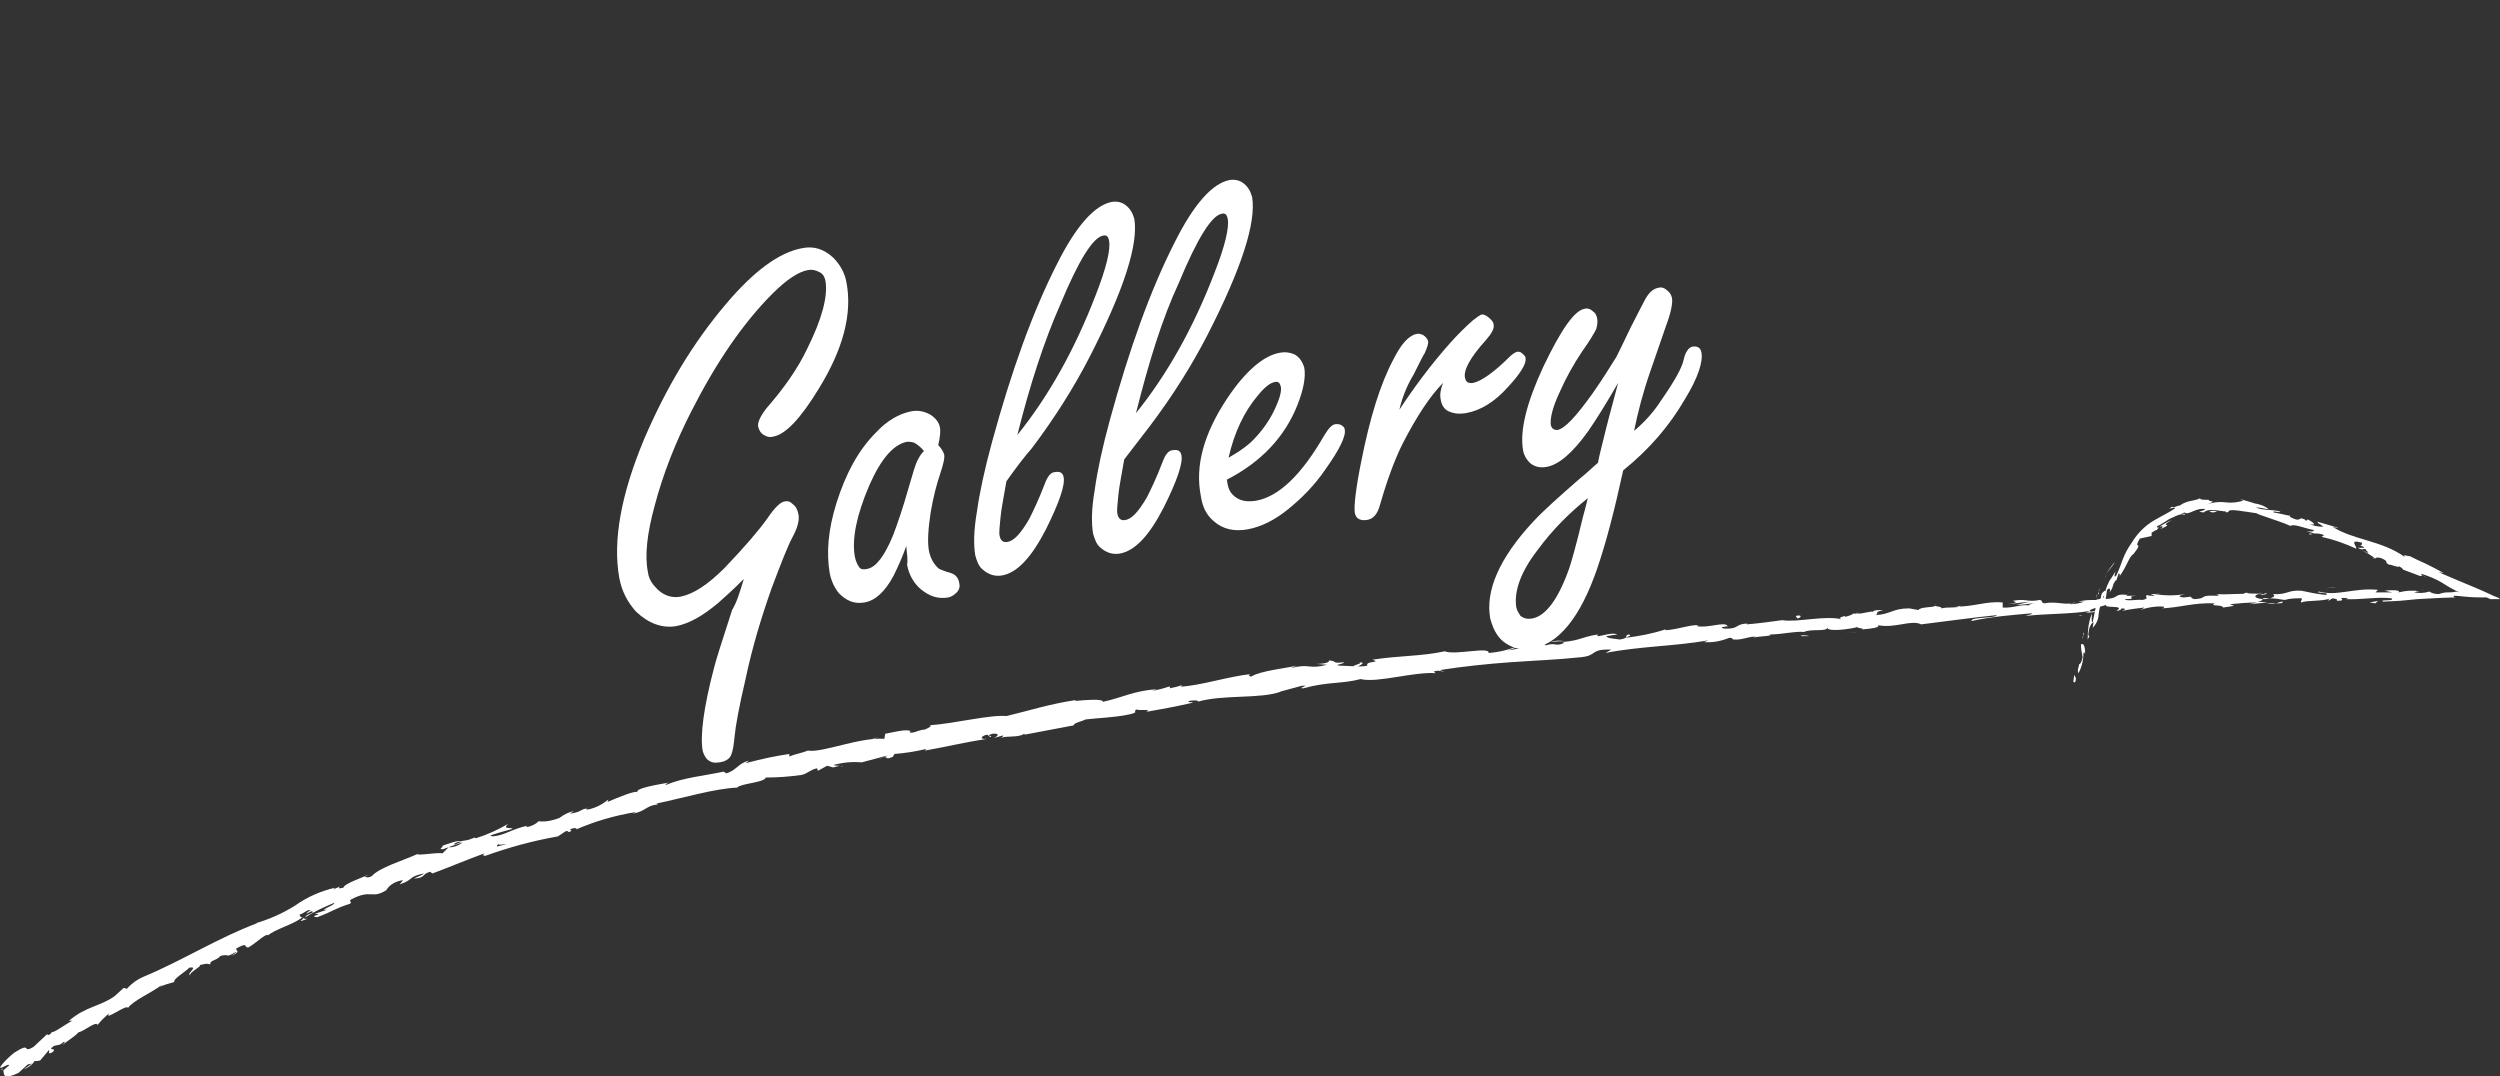
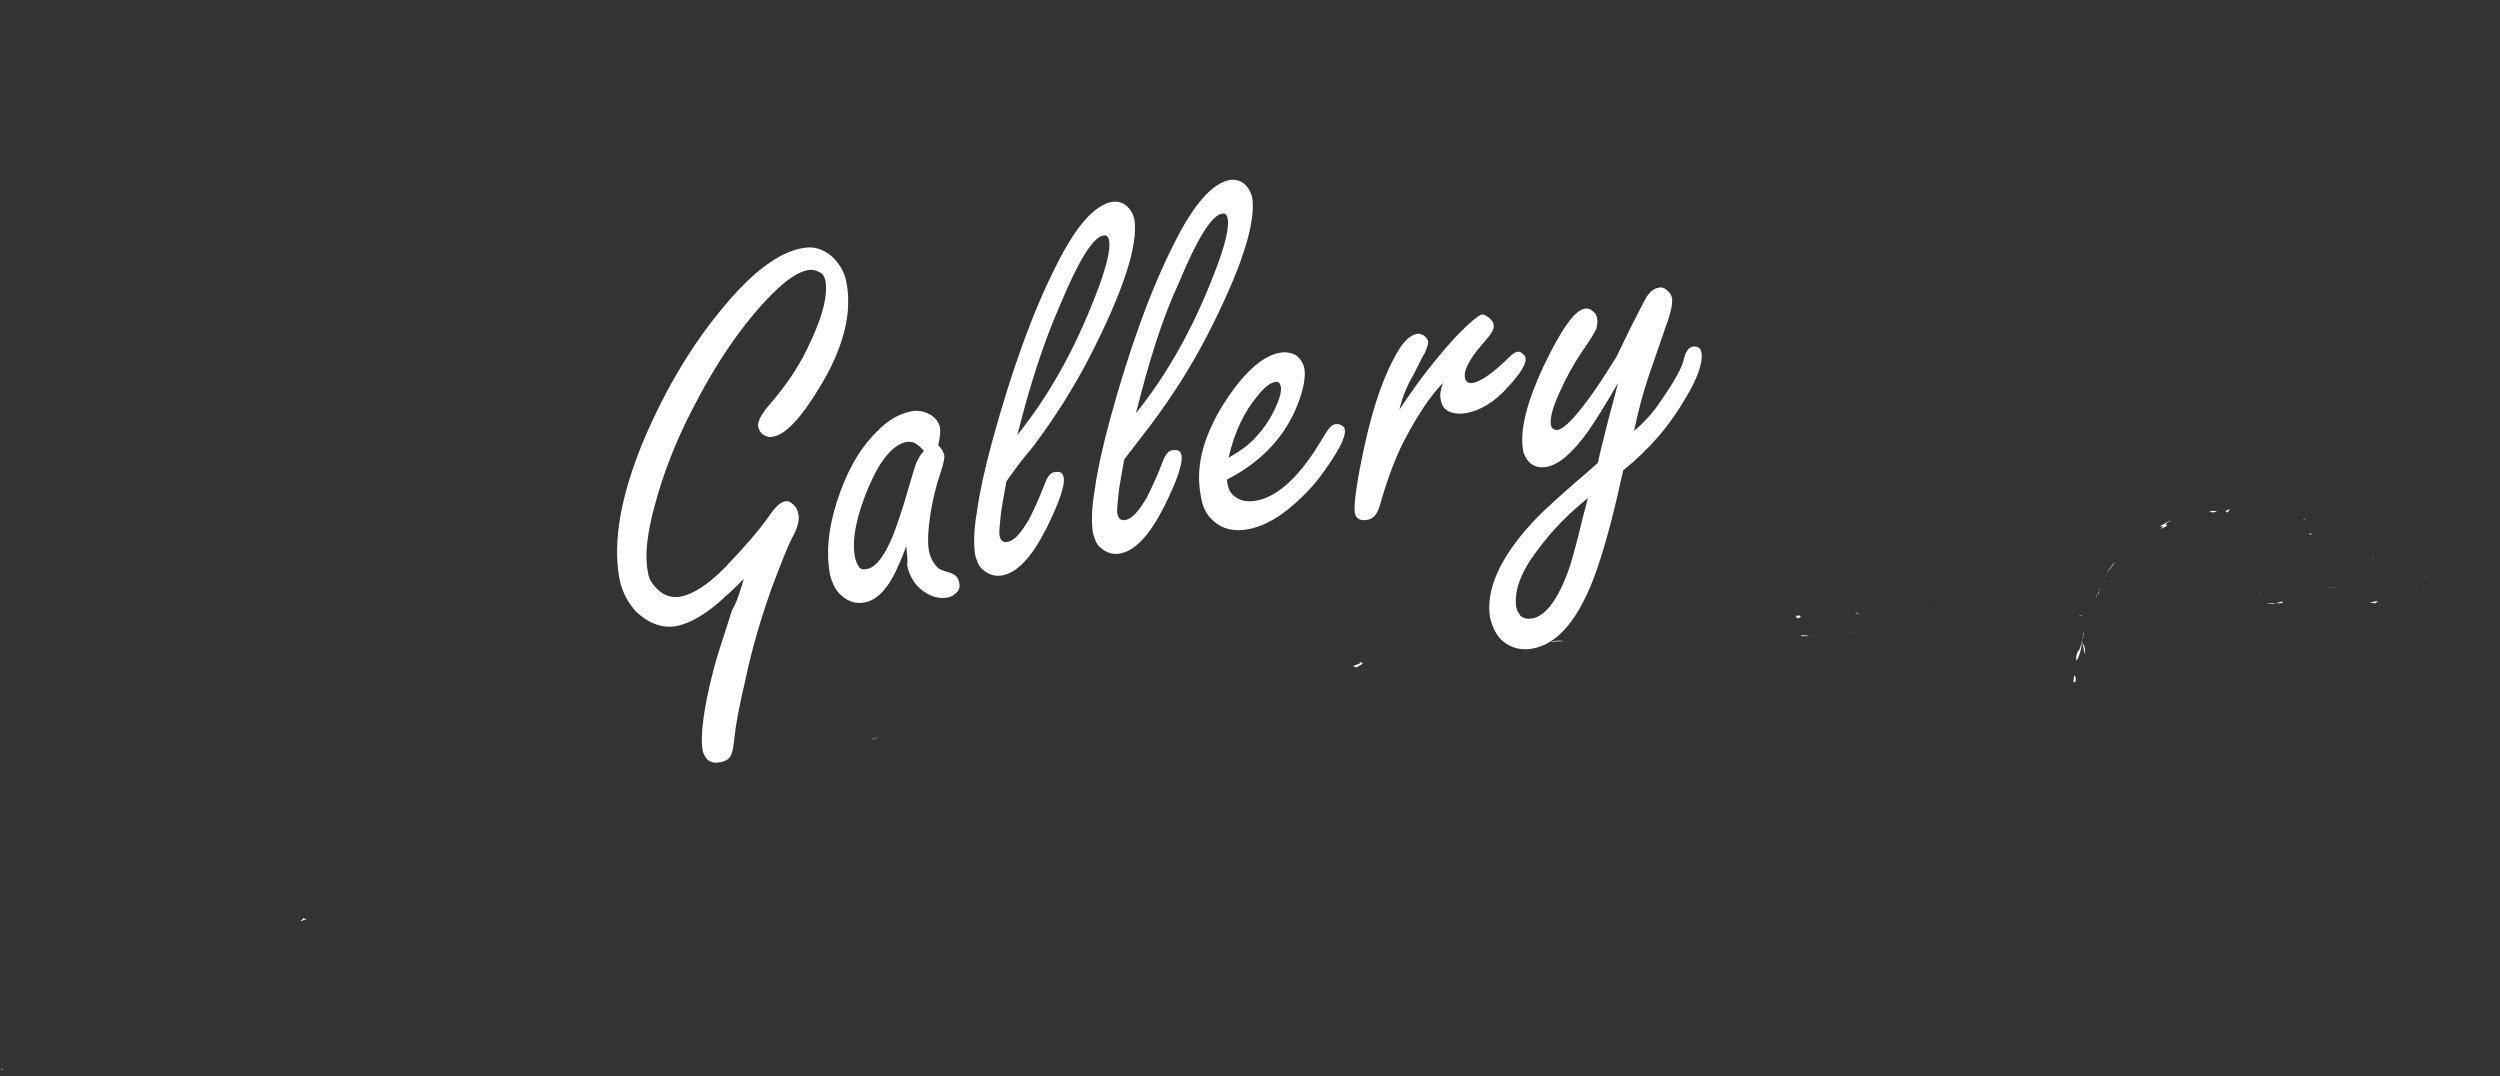
<svg xmlns="http://www.w3.org/2000/svg" version="1.1" id="レイヤー_1" x="0px" y="0px" viewBox="0 0 297.1 127.9" style="enable-background:new 0 0 297.1 127.9;" xml:space="preserve">
  <rect x="0" y="0" width="297.1" height="127.9" fill="#333333" stroke="none" />
  <style type="text/css">
	.st0{enable-background:new    ;}
	.st1{fill:#FFFFFF;}
</style>
  <g id="レイヤー_2_1_">
    <g id="テキスト">
      <g class="st0">
        <path class="st1" d="M88.4,68.8c-1.3,1.3-2.3,2.2-3.1,2.9c-1.8,1.5-3.4,2.4-4.9,2.7c-1.7,0.3-3.3-0.3-4.8-1.7c-1-1.1-1.7-2.4-2-4     c-0.8-4.4,0.2-9.9,2.9-16.4c2.6-6.1,5.8-11.5,9.8-16.2c3.3-3.9,6.3-6.1,9-6.6c1.4-0.3,2.6,0.1,3.7,1.1c0.8,0.8,1.4,1.8,1.6,3     c0.7,3.7-0.4,7.9-3.3,12.6c-2.2,3.6-4,5.5-5.5,5.7c-0.3,0.1-0.7,0-1-0.2c-0.4-0.2-0.6-0.6-0.7-1c-0.1-0.5,0.3-1.3,1-2.2     c2.1-2.4,3.7-4.7,4.8-7c1.8-3.6,2.5-6.3,2.2-8.1c-0.1-0.5-0.3-0.9-0.8-1.1c-0.4-0.2-0.8-0.3-1.3-0.2c-1.1,0.2-2.5,1.1-4.2,2.8     c-3.5,3.5-6.7,8.2-9.6,13.9c-1.9,3.7-3.4,7.5-4.4,11.3c-0.9,3.3-1.2,5.9-0.8,7.9c0.1,0.8,0.5,1.4,1.1,2c0.8,0.8,1.8,1.1,2.8,0.9     c1.5-0.3,3.2-1.4,5.2-3.4c2.4-2.5,4.1-4.5,5.1-5.9c0.8-1.2,1.5-1.9,2-2c0.4-0.1,0.7,0,1,0.3c0.4,0.3,0.6,0.7,0.7,1.3     c0.1,0.6-0.1,1.5-0.7,2.6c-0.6,1.1-1.4,3.2-2.5,6.1c-1.2,3.4-2.3,7-3.1,10.8c-0.8,3.4-1.2,5.7-1.3,6.8c-0.1,1-0.2,1.7-0.4,2.2     c-0.2,0.5-0.7,0.8-1.4,0.9c-0.6,0.1-1,0-1.4-0.3c-0.3-0.3-0.5-0.7-0.6-1.1c-0.3-1.8,0.1-5.1,1.4-10c0.2-0.8,0.9-3,2.1-6.7     C87.6,71.5,87.9,70.4,88.4,68.8z" />
        <path class="st1" d="M107.7,64.9c-0.5,1.4-1,2.5-1.5,3.5c-1,1.9-2.2,3-3.5,3.2c-1.2,0.2-2.1-0.2-3-1.1c-0.5-0.6-0.9-1.4-1.1-2.4     c-0.4-2.4-0.2-5.1,0.8-8.3c1.1-3.5,2.6-6.3,4.7-8.4c1.3-1.4,2.7-2.2,4.1-2.5c0.9-0.2,1.7,0,2.4,0.4c0.6,0.4,1,0.9,1.1,1.5     c0.1,0.5,0,1.2-0.2,2.1c0.4,0.4,0.6,0.8,0.7,1.1c0.1,0.4-0.1,1.2-0.5,2.4c-0.4,1.2-0.8,2.7-1.1,4.5c-0.3,2-0.4,3.5-0.2,4.6     c0.2,0.9,0.6,1.6,1.2,2.1c0.2,0.1,0.7,0.3,1.4,0.5c0.6,0.2,0.9,0.6,1,1.2c0.1,0.4,0,0.8-0.3,1.1c-0.3,0.3-0.6,0.5-1,0.6     c-1.2,0.2-2.2-0.1-3.3-1c-0.8-0.7-1.4-1.7-1.6-2.9C107.9,66.6,107.8,65.9,107.7,64.9z M109.8,53.6c-0.3-0.4-0.7-0.7-1-0.9     c-0.3-0.2-0.7-0.2-1-0.2c-1.6,0.3-3.1,2-4.5,5.2c-1.5,3.5-2.1,6.4-1.7,8.5c0.1,0.5,0.3,0.9,0.5,1.2s0.6,0.3,1,0.2     c1-0.2,2-1.5,3-3.9c0.5-1.3,1.2-3.3,1.9-5.8c0.5-1.7,0.8-2.8,1.1-3.3C109.2,54.4,109.4,54,109.8,53.6z" />
        <path class="st1" d="M119.6,57.2c-0.3,1.8-0.6,3.2-0.7,4.3c-0.1,1.1-0.2,1.8-0.1,2.2c0.1,0.5,0.4,0.8,0.9,0.7     c0.8-0.1,1.6-1,2.6-2.7c0.4-0.8,1.1-2.2,1.9-4.3c0.3-0.8,0.7-1.3,1.2-1.3c0.6-0.1,0.9,0.1,1,0.6c0.2,0.9-0.5,3-2.1,6.2     c-1.7,3.3-3.4,5.2-5.3,5.5c-0.8,0.1-1.5-0.1-2.2-0.7c-0.5-0.4-0.7-1-0.9-1.7c-0.2-1.2-0.2-2.9,0.2-5.2c0.3-2.2,0.9-5,1.8-8.3     c2.3-8.4,4.8-15.4,7.7-21.1c2.3-4.6,4.5-7,6.5-7.4c0.6-0.1,1.2,0,1.7,0.4c0.5,0.4,0.8,0.9,1,1.6c0.5,3-1.2,8.4-5.3,16.4     c-1.8,3.5-4.1,7.2-6.9,10.9C121.8,54.2,120.8,55.5,119.6,57.2z M120.9,51.7c3.7-4.6,6.8-10.1,9.3-16.6c1.3-3.3,1.8-5.5,1.6-6.5     c-0.1-0.5-0.3-0.7-0.7-0.6c-1.2,0.2-2.9,2.9-5.1,8.2C124.1,40.5,122.4,45.7,120.9,51.7z" />
        <path class="st1" d="M133.6,54.6c-0.3,1.8-0.6,3.2-0.7,4.3c-0.1,1.1-0.2,1.8-0.1,2.2c0.1,0.5,0.4,0.8,0.9,0.7     c0.8-0.1,1.6-1,2.6-2.7c0.4-0.8,1.1-2.2,1.9-4.3c0.3-0.8,0.7-1.3,1.2-1.3c0.6-0.1,0.9,0.1,1,0.6c0.2,0.9-0.5,3-2.1,6.2     c-1.7,3.3-3.4,5.2-5.3,5.5c-0.8,0.1-1.5-0.1-2.2-0.7c-0.5-0.4-0.7-1-0.9-1.7c-0.2-1.2-0.2-2.9,0.2-5.2c0.3-2.2,0.9-5,1.8-8.3     c2.3-8.4,4.8-15.4,7.7-21.1c2.3-4.6,4.5-7,6.5-7.4c0.6-0.1,1.2,0,1.7,0.4c0.5,0.4,0.8,0.9,1,1.6c0.5,3-1.2,8.4-5.3,16.4     c-1.8,3.5-4.1,7.2-6.9,10.9C135.9,51.6,134.9,52.9,133.6,54.6z M135,49.1c3.7-4.6,6.8-10.1,9.3-16.6c1.3-3.3,1.8-5.5,1.6-6.5     c-0.1-0.5-0.3-0.7-0.7-0.6c-1.2,0.2-2.9,2.9-5.1,8.2C138.1,37.9,136.5,43.1,135,49.1z" />
        <path class="st1" d="M145.8,57l0.1,0.6c0.1,0.5,0.3,0.9,0.6,1.2c0.7,0.7,1.6,0.9,2.8,0.7c2.7-0.5,5.4-3.1,8.1-7.8     c0.5-0.8,0.9-1.3,1.4-1.3c0.2,0,0.5,0,0.7,0.2c0.2,0.1,0.3,0.3,0.3,0.4c0.2,0.8-0.6,2.4-2.3,4.8c-1.3,1.9-2.8,3.4-4.4,4.7     c-1.6,1.3-3.2,2.1-4.8,2.4c-1.6,0.3-3,0-4.1-1c-0.8-0.7-1.3-1.6-1.5-3c-0.7-3.6,0.4-7.4,3.1-11.5c2.2-3.3,4.4-5.2,6.4-5.5     c0.6-0.1,1.1,0,1.6,0.2c0.6,0.3,1,0.9,1.2,1.6c0.2,1.1-0.1,2.6-0.8,4.4C152.7,51.9,149.9,54.9,145.8,57z M146,54.4     c1.4-0.8,2.5-1.6,3.2-2.4c1.3-1.4,2.2-2.9,2.8-4.6c0.2-0.6,0.3-1.1,0.2-1.5c-0.1-0.4-0.3-0.6-0.7-0.5c-0.6,0.1-1.3,0.7-2.1,1.7     C147.9,48.9,146.7,51.3,146,54.4z" />
        <path class="st1" d="M166.3,48.7c1.7-2.6,3.7-5.3,6-7.9c0.8-0.9,1.8-1.9,2.7-2.7c0.5-0.4,0.8-0.6,1-0.7c0.3-0.1,0.7,0.1,1.1,0.5     c0.2,0.2,0.4,0.4,0.4,0.7c0.1,0.4-0.2,1-0.9,1.8c-1.9,2.1-2.7,3.6-2.5,4.5c0.1,0.5,0.4,0.7,1,0.6c0.9-0.2,2.4-1.2,4.3-3.1     c0.3-0.3,0.6-0.5,0.9-0.6c0.2,0,0.4,0,0.6,0.2c0.2,0.2,0.4,0.3,0.4,0.6c0.1,0.6-0.6,1.8-2.1,3.4c-1.6,1.8-3.3,2.8-5,3.1     c-0.7,0.1-1.3,0.1-2-0.2c-0.5-0.2-0.9-0.7-1-1.5c-0.1-0.5,0-1.2,0.3-1.9c-1.5,1.5-3.1,3.9-4.8,7.2c-1,2-1.9,4.5-2.7,7.3     c-0.3,1.1-0.8,1.7-1.6,1.8c-0.8,0.1-1.3-0.2-1.4-0.9c-0.1-0.7,0.1-2.8,0.8-6.2c1-5,2.2-9,3.8-12c0.9-1.8,1.8-2.8,2.7-3     c0.3-0.1,0.5,0,0.8,0.1c0.3,0.2,0.5,0.4,0.6,0.7c0.1,0.3-0.1,0.8-0.4,1.5c-0.1,0.1-0.5,0.9-1.3,2.5     C167.1,46,166.6,47.4,166.3,48.7z" />
        <path class="st1" d="M192.3,45.5c-1.5,2.6-2.7,4.5-3.6,5.8c-1.8,2.5-3.5,4-5,4.2c-0.7,0.1-1.3,0-1.9-0.5     c-0.4-0.4-0.7-0.9-0.8-1.5c-0.4-2.3,0.4-5.6,2.4-9.9c2.1-4.4,3.7-6.7,4.9-6.9c0.3-0.1,0.7,0,1,0.3c0.3,0.2,0.4,0.4,0.5,0.8     c0.1,0.5,0,0.9-0.1,1.3c-0.2,0.4-0.7,1.3-1.7,2.7c-1,1.5-1.9,3.1-2.6,4.7c-0.9,1.9-1.2,3.2-1.1,4c0.1,0.4,0.3,0.6,0.8,0.6     c0.9-0.2,2.2-1.6,4.2-4.4c1.2-1.7,2.1-3.2,2.8-4.3c0.1-0.2,0.7-1.4,1.7-3.5c0.9-1.8,1.5-2.9,1.7-3.3c0.5-0.9,1-1.3,1.6-1.4     c0.3-0.1,0.7,0,1,0.3c0.3,0.2,0.5,0.5,0.6,0.9c0.1,0.6-0.1,1.7-0.7,3.3c-0.7,2-1.3,3.8-1.9,5.5c-0.9,2.6-1.5,5-1.9,7     c1.2-1,2.3-2.2,3.2-3.6c1.6-2.3,2.5-3.9,2.7-4.9c0.2-0.9,0.6-1.4,1-1.5c0.6-0.1,1,0.1,1.1,0.7c0.2,1.1-0.4,3-2,5.6     c-1.8,3.1-4.2,5.9-7.3,8.4c-1,4.6-2,8.5-3.1,11.7c-2,5.8-4.6,9-7.8,9.5c-1.3,0.2-2.4-0.1-3.4-0.9c-0.8-0.7-1.2-1.6-1.5-2.7     c-0.6-3.3,1.1-7.2,5.1-11.5c1.2-1.3,3-2.9,5.4-5c1-0.8,1.7-1.5,2.3-2c0.2-1.1,0.6-2.5,1-4.2C191.4,48.8,191.9,47.1,192.3,45.5z      M188.7,59.2c-2,1.6-4.1,3.6-6,6.2c-2,2.6-2.8,4.9-2.5,6.8c0.1,0.4,0.3,0.7,0.5,1c0.4,0.3,0.8,0.4,1.4,0.3c1.6-0.3,3.1-2.3,4.4-6     c0.2-0.6,0.8-2.6,1.6-6C188.3,60.8,188.5,60,188.7,59.2z" />
      </g>
      <path class="st1" d="M246.4,81c0.1,0.2,0.3,0.1,0.3-0.4l-0.2-0.4L246.4,81z" />
-       <path class="st1" d="M247.8,77.7c0-0.6-0.1-1.4-0.5-1.1c0,0.5,0.1,1,0.2,1.5c-0.1,0.5-0.3,0.9-0.4,0.8c0,0.2-0.3,0.8-0.1,1.1    c0.4-0.7,0.6-1.6,0.6-2.4C247.7,77.4,247.7,77.6,247.8,77.7z" />
+       <path class="st1" d="M247.8,77.7c0-0.6-0.1-1.4-0.5-1.1c-0.1,0.5-0.3,0.9-0.4,0.8c0,0.2-0.3,0.8-0.1,1.1    c0.4-0.7,0.6-1.6,0.6-2.4C247.7,77.4,247.7,77.6,247.8,77.7z" />
      <path class="st1" d="M287.8,68.3l-0.2-0.1L287.8,68.3z" />
      <path class="st1" d="M268.4,70.5c0.2,0,0.4-0.1,0.4-0.1C268.5,70.5,268.3,70.5,268.4,70.5z" />
      <path class="st1" d="M262.9,70.3h0.3C263.1,70.3,263,70.3,262.9,70.3z" />
      <path class="st1" d="M287.8,68.3c0.2,0.1,0.3,0.2,0.4,0.3C288.4,68.6,288,68.5,287.8,68.3z" />
      <path class="st1" d="M249.2,70.6c-0.1,0.2-0.1,0.3-0.1,0.5L249.2,70.6L249.2,70.6z" />
      <path class="st1" d="M274.8,63.5l-0.2-0.1c-0.1,0-0.2,0-0.2,0.1L274.8,63.5z" />
      <path class="st1" d="M264.6,60.9c0.2,0,0.3-0.2,0.4-0.4c-0.2,0.1-0.3,0.1-0.5,0.2C264.5,60.7,264.5,60.8,264.6,60.9z" />
      <path class="st1" d="M251.3,68.8l-0.1,0.3L251.3,68.8z" />
      <path class="st1" d="M282,66.3c0,0,0,0.1,0,0.1C282.1,66.4,282.1,66.3,282,66.3z" />
      <path class="st1" d="M11.5,121.7L11.5,121.7C11.5,121.7,11.4,121.7,11.5,121.7z" />
      <path class="st1" d="M0.2,127.2l0.1-0.1c0-0.1,0-0.1-0.1-0.1L0.2,127.2z" />
      <path class="st1" d="M252.9,70.4L252.9,70.4C253.2,70.3,253.1,70.4,252.9,70.4z" />
      <path class="st1" d="M161.4,78.7c1.1,0.1-1.6,0.5-0.1,0.6C161.2,79.2,162.7,78.7,161.4,78.7z" />
      <path class="st1" d="M249.4,70.3l0.2-0.4C249.5,70,249.4,70.2,249.4,70.3z" />
      <path class="st1" d="M161.4,79.3" />
      <path class="st1" d="M229.9,71.8c0.1,0.1,0.2,0.1,0.2,0.1C230.1,71.9,230.1,71.9,229.9,71.8z" />
      <path class="st1" d="M247.1,71.2h-0.4C246.8,71.2,246.9,71.2,247.1,71.2z" />
      <path class="st1" d="M221,72.9c-0.2,0-0.4,0-0.6,0h0.1C220.6,72.8,220.8,72.8,221,72.9z" />
      <path class="st1" d="M211.8,73.6h0.2h0.3H211.8z" />
      <path class="st1" d="M36.5,109.2c-0.2,0-0.3,0-0.5-0.1C36.2,109.2,35,109.8,36.5,109.2z" />
      <path class="st1" d="M249.4,70.6c0-0.1,0-0.2,0-0.3l-0.1,0.3C249.3,70.6,249.3,70.7,249.4,70.6z" />
      <path class="st1" d="M220.8,75.1l-1.5,0.1C219.7,75.2,220.3,75.1,220.8,75.1z" />
-       <path class="st1" d="M100.2,91l-0.3,0.1C100,91.1,100.1,91.1,100.2,91z" />
      <path class="st1" d="M215,75.6c-0.3-0.1-0.6-0.1-0.8-0.1c-0.1,0-0.1,0-0.2,0.1L215,75.6z" />
      <path class="st1" d="M36,109.1" />
-       <path class="st1" d="M27.5,113.6c1.3-0.6,0.4-0.6,0.6-0.9c1.5-0.8,0.8-0.1,1.4-0.1c0.9-0.5,1.5-1.2,2.2-1.5c0.1,0,0.2,0,0.1,0.1    c0.9-0.8,3-1.3,4-2.1c0.1,0,0.1,0,0.2,0c-0.3-0.1-0.4-0.3-0.4-0.4c0.6-0.2,1-0.7,1.3-0.5c-0.2,0.1-0.4,0.2-0.5,0.4l0.6-0.3    c0.7,0.1-0.8,0.4-0.7,0.7c1.1-0.7,2.2-1.2,3.4-1.7c0.3,0.2-2.1,1-0.8,0.8l-1.5,0.5c1.3,0-0.9,0.3,0.3,0.4c1.9-0.7,2-1,3.9-1.6    c0.3-0.3-0.2-0.2,0.1-0.5c2.5-1.3,2.4,0,4.2-1.1c0.4-0.7,1.2-1.1,2-1.2l-0.4,0.5c1.8-0.6,0.9-0.9,2.9-1.3    c-0.3,0.3-1.4,0.6-1.1,0.6c1.3-0.1,0.8-0.5,1.8-0.8l0.3,0.2c1.9-0.7,4-1.6,6.2-2.4c-0.1,0.1-0.4,0.3,0.1,0.3    c2.8-1,5.7-1.8,8.6-2.3l0.9-0.6c0.2-0.1,0.5,0,0.2,0.1c1.1-0.2,0-0.2,0.5-0.4s0.8,0,0.5,0.1c2.3-1,4.7-1.7,7.2-2.1l-0.4,0.2    c1.6-0.3,1.6-1,3-1.1L78,95.5c3.3-0.7,7-1.8,9.6-1.9c0.4-0.5,3.3-0.6,3.4-1.2c1.4,0,2.8-0.1,4.2-0.3c0.7-0.1,1-0.6,1.9-0.8    l0.1,0.3l1.1-0.6l0.7,0.2l0.8-0.2c-0.3,0-0.7,0-0.7-0.1c1.1-0.3,2.2-0.4,3.3-0.3l3-0.8c0,0.1-0.6,0.3-1,0.4    c1.6-0.6,0.4,0.3,1.8-0.3c-0.2,0,0.1-0.2,0.1-0.3c1.3-0.1,2.5-0.3,3.8-0.6l-0.2,0.2c2.3-0.4,4.8-1,7.4-1.4c-0.9,0.1-0.8-0.3,0-0.5    l0.4,0.3c0.4-0.3-0.8,0,0.2-0.4c1-0.1,0.7,0.3,0.2,0.5l1.1-0.3c0.1,0.1-0.2,0.2-0.2,0.3c0.4-0.3,2.1,0,2.7-0.5l0.1,0.1l5.8-1.1    c0-0.3,0.8-0.4,1.4-0.7c1.6-0.2,3.3-0.2,5.2-0.6c1.3-0.3,0.3-0.3,0.9-0.6c0.1,0.2,2-0.1,1.1,0.3c2.2-0.4,2.9-0.5,5.6-1.1    c-0.3-0.1-0.7,0-0.5-0.2c0.5-0.1,1.2-0.1,1.1,0.1h-0.1c3.1-0.9,7.4-0.3,9.9-1.2h-0.1l2.6-0.7c1.2-0.1-0.7,0.3,0.2,0.3    c2.8-0.8,4.5-0.5,6.8-1.1c1.9,0.5,6.4-0.9,8.9-0.7l-0.2-0.2c0.6-0.2,0.8,0,1.2,0c-0.1-0.1-0.7-0.1-0.3-0.2    c2.6-0.4,5.4-0.7,8.2-0.9s5.6-0.3,8.4-0.6c2-0.2,1-1,3.6-0.9l-0.7,0.4c4-0.8,8.3-0.8,12.2-1.5c-0.2,0.1-0.4,0.2-0.6,0.2    c1.1,0.1,2.1-0.1,3.1-0.5c0.6,0,0.2,0.2,0.6,0.2c0.9,0.1,2.1-0.5,2.6-0.3c0.1,0-0.2,0.1-0.4,0.1c0.5-0.2,2.6-0.2,2-0.4    c1.5,0,2.9-0.4,4.1-0.3c0.8-0.4,2.6,0,2.8-0.5c-0.1,0.5,2.6,0.2,3.6-0.1c-0.3,0.2,0.8,0.1,0.5,0.3c1.1-0.1,2.1-0.2,1.9-0.5    c2,0.4,4-0.7,5.1-0.1c3.2-0.4,6.1-0.8,9-1.1c-0.1,0.4-3.2,0.2-3,0.7c2.3-0.5,4.6-0.7,7-0.9c0.7,0-0.4,0.2-0.6,0.3    c2.7-0.3,5.3-0.2,7.7-0.6c-0.2,0.1-0.3,0.1-0.5,0.2c0.5,0,1.1,0,1.1-0.2l-0.5,0.1c-0.8-0.3,1.9-0.7,1.9-0.9    c-0.8,0.6,2.4,0,1.1,0.8c0.3,0,0.7-0.2,0.6-0.3c0.5,0,0.6,0.1,0.1,0.3c0.9-0.2,1.8-0.3,2.6-0.4c0,0.1-0.3,0.2-0.5,0.3    c0.9-0.3,1.9-0.5,2.9-0.4c-0.1,0.1,0.1,0.1-0.3,0.2c2.2-0.1,3.8-0.7,6.3-0.6c-0.7,0.4,0.9,0.1,1,0.5l1.3-0.2l-0.5-0.2    c1.1-0.1,2.1-0.2,3.2-0.2l-0.9,0.2l2.2-0.2l-1.2-0.1c1.2-0.2-0.1-0.5,1.4-0.4c0.6,0,1.2,0.1,1.8,0.2l0,0c0.7-0.2,1.3-0.2,2-0.2    c0.2,0.1-0.2,0.4,0,0.5c0.6-0.3,2.7-0.1,3.4-0.5c-0.2,0.1-0.2,0.3-0.2,0.3l0.5-0.3c0.5,0.1,0.6,0.1,0.5,0.3c1.6,0-0.5-0.5,1.4-0.3    c-0.2,0-0.1,0.1-0.4,0.1c1.9,0.1,3.8-0.3,5.5-0.1c0.5,0.4-1.5,0.1-1,0.4l2-0.1l2.1-0.2c1.8-0.1,3.4-0.2,5.1-0.2h-0.7    c-0.4-0.3,0.2-0.2,1.2-0.1c0.9,0.1,1.8,0.1,2.7,0.1c-0.2,0,0.6,0.3,0.5,0.2h1h0l-0.1-0.1l-0.2-0.1l-0.5-0.2    c-0.6-0.3-1.3-0.6-2-0.9c-1.4-0.6-2.9-1.2-4.5-1.9l0.6,0.1c-0.5-0.3-1.3-0.7-2.1-1.1l-1.1-0.5l-0.8-0.4c-0.4,0-0.9-0.3-0.6,0.1    c-2.8-2-6.1-2-8.6-3.6c0.3,0.1,0.8,0.2,0.6,0.1l-2.4-0.7c0.1,0.3,0.3,0.2,0.7,0.6c-0.6,0-1.1-0.1-1.6-0.3c1.1,0.2,0.1-0.4-0.3-0.6    c0.1,0.1-0.1,0.1-0.1,0.2c-1.1-0.8-0.4,0.4-2-0.5l0.1-0.1c-0.7-0.1-1.3-0.3-2-0.4c-0.2-0.3,0.7,0.1,0.8-0.1    c-1-0.3-2.1-0.1-2.9-0.5c0.5,0,1.1,0.2,1.5,0.2c-0.5-0.4-1.1-0.6-1.8-0.7h0.1c-0.6-0.2-1.1-0.3-1.7-0.5l0.4,0.2    c-0.7,0.2-1.4,0.3-2.1,0.2c-0.8-0.1-1.6,0-2.4,0.3c1.7-0.6,0.3-0.3,0.4-0.6c-0.5,0-1.2,0-1-0.2c-0.8,0.4-1.5,0.2-2.5,0.9    c-0.1-0.1-0.9,0.4-0.8,0.1c-1,0.5,0.3,0,0.3,0.2c-0.7,0.5-1.6,0.9-2.6,1.5c-1,0.6-1.9,1.5-2.5,2.5c-1.2,1.7-1.1,2.3-1.9,4    c-0.4,0.5-0.1-0.6,0-0.6c-0.3,0.4-0.5,0.8-0.8,1.2c-0.2,0.4-0.4,0.8-0.5,1.3c0-0.2-0.1-0.1-0.4,0.2c-0.3,0.7,0.1,0.6-0.4,1.5    c-0.1-0.3-0.1-0.6-0.1-0.9c-0.2,0.9-0.4,1.8-0.6,2.8c-0.2,0.2-0.1-0.6-0.1-1c-0.4,1-0.5,2-0.5,3.1l0.3-0.6    c-0.1,0.4-0.3,0.1-0.2-0.2c0.1-1,0.5-1.2,0.6-1.3l-0.1,0.7c0.4-0.4,0.7-1,0.7-1.6c0.1-0.8,0.3-1.5,0.6-2.2l0.2,0.7l0.2-1.4    c0.2-0.2,0.5-0.3,0.3,0.3c0.6-0.8,0.2-0.8,0.8-1.5c0.1-0.1,0.1,0,0,0.1c0.1-0.3,0.2-0.6,0.3-0.9c0,0.2,0.3,0,0,0.5    c1-1.3,1.2-2.5,1.8-2.8l-0.1,0.1c1.4-1.8-0.1-0.4,0.8-1.9c0.5-0.1,0.9-0.2,1.4-0.3v-0.4c0.2-0.1,0.6-0.4,0.6-0.3    c0.6-0.7-0.2,0,0.1-0.5c0.3-0.1,0.6-0.3,0.9-0.5c0.3-0.2,0.6-0.4,0.9-0.5c0.6-0.3,1.1-0.5,1.4-0.3c0.3-0.4-1.1,0.2,0-0.3    c0.5,0.4,1.3-0.6,2.5-0.4c-0.3,0.3-1.3,0.3-0.2,0.4c0.6-0.6,2-0.1,2.9-0.1c0.1-0.4,1.9,0,3.4,0.2c-0.1,0.1,2.7,0.9,4,1.5h0    c0.4-0.3,1.7,0.3,2.8,0.5c-0.1,0.2-0.3,0.2-0.9,0.1l0.9,0.3c0.4,0,0.8,0,1.2,0.2l-0.3,0.2c1.4,0.3,2.8,0.8,4.1,1.4    c0.2-0.2-1-1.2,0.7-0.7c0,0.2,0,0.4-0.5,0.3c0.3,0,0.6,0.1,0.8,0.3h-0.8c0.7,0.4,0.5,0,1,0.2c-0.1,0.2,0.4,0.3,0.2,0.4    c-0.2-0.1-0.5-0.2-0.7-0.3c0.6,0.3,1.1,0.6,1.6,1c0-0.1,0.1-0.2,0.6-0.1c1.2,0.5,0.3,0.4,1,0.8c0.4,0,1.1,0.4,1.2,0.2    c0.4,0.2,0.4,0.3,0.5,0.4c0.3,0.1,1.1,0.4,1.6,0.6c0.4,0.2,0.7,0.2,0.6,0l-0.1-0.1h0.1l0,0c0.9,0.3,1.7,0.6,2.5,1.1    c0.6,0.4,1.3,0.8,2,1.1l-0.4-0.1c-0.4,0.1-0.7,0.1-1.1,0.1c-0.3,0-0.7,0.1-1,0.2c-0.4,0-0.8-0.1-1.1-0.3c-0.6,0.2-1.2,0.2-1.8,0.1    c0.3-0.1,0.3-0.1,0.3-0.1s0,0,0,0s0,0,0.4,0l-0.5-0.1h-0.6c-0.5,0-1,0.1-1.5,0.2c0.5-0.3-1-0.3-1.6-0.2l0.9,0.2c-0.7,0-1.3,0-2,0    l0.3-0.3c-2.7-0.3-4.9,0.8-7,0.2c-0.7,0.2,1.5,0.1,0.8,0.4c-1-0.1-2-0.3-2.9-0.5c-1.7-0.1-1.6,0.5-3.4,0.4    c0.2,0.1,0.5,0.4-0.9,0.6c-1.2,0-1.5-0.4-0.8-0.6c0.3,0,0.4,0,0.4,0.1c0.4-0.1,0.9-0.1,0.4-0.2l-0.2,0.1c-0.6-0.1-2.3,0-1.9-0.2    c-0.9,0.2-0.4,0.2,0.3,0.2c-1.6-0.1-2.5,0.1-4.1,0c0.3,0,0.5,0.2,0.2,0.2c-2.4-0.1-1,0.3-2.7,0.4c-0.9-0.2,0.3-0.4-1.3-0.2    c-1-0.1-0.2-0.3,0.2-0.4c-1.2,0.2-2.4,0.2-3.7,0l0.8-0.1c-0.4,0.1-0.8,0.1-1.2,0.1l0.5,0.2c-0.5,0-0.9,0-0.9-0.1    c-0.5,0.2,0.4,0.4-0.6,0.6c-0.6-0.1-1.9,0.2-2.1-0.1c1.9,0-0.2-0.3,1.4-0.4c-0.4,0-0.8,0-1.2,0c-0.1,0,0.1-0.1,0.2-0.1    c-1.9-0.2-0.8,0.4-2.8,0.5c0.2-0.2-0.5-0.3-0.8-0.3c0.8,0,0.4,0.3-0.3,0.4c-0.7,0-1.3,0-2,0.2h0.7c-0.6,0.2-1.1,0.3-1.7,0.3    c-0.1-0.1,0.8-0.1,0.5-0.2c-0.9,0.4-2.2-0.2-3.5,0.1c-0.6-0.1-0.1-0.3-0.6-0.4c-1.5,0.3-1.6-0.2-3.2,0.1c0.5,0.2,0.6,0.2-0.6,0.4    l2.6-0.3l-1.6,0.4c0.8,0,1.6-0.2,2.1-0.2c-0.8,0.2-0.7,0.2-0.3,0.3c-1.1-0.3-2.1,0.3-3.4,0.2v-0.6c-1.9-0.2-3.3,0.5-5.7,0.5    L233,72c-0.3,0.3-1.5,0.1-2.3,0.3c0.1-0.2-0.4-0.2-0.8-0.3c0.1,0.2-1.8,0.1-1.9,0.5l-1.1-0.2c-2,0-2.2,0.7-4,0.8    c0.5-0.3-0.3-0.3,0.9-0.6c-0.6,0-1.2,0-1.2,0.2c-0.4-0.1-1.7,0.4-2.3,0.2c-0.3,0.2-0.6,0.3-1,0.4c-0.1,0,0-0.1,0-0.1    s-1.1,0.2-0.4,0.4c-2-0.5-5.4,0.4-7.1,0.1c-1.4,0.2-3,0.4-4.2,0.5c0.1-0.1,0-0.1,0.2-0.1c-1.7,0-1,0.7-2.9,0.6    c-1-0.2,1-0.3,0.4-0.3c-0.3-0.6-2.3,0.3-3.7,0l0.3-0.1c-1-0.1-2.4,0.5-4,0.6c0,0,0.1-0.1,0-0.1c-1.5,0.5-3.1,0.8-4.7,1    c0.5-0.3,0.7-0.2,0.4-0.4c-0.7,0.1,0.2,0.4-1.1,0.6c-0.5-0.1-1.5-0.1-1.6-0.4l1.3-0.2c-0.7-0.3-1.7,0.2-2.4,0.2l0.1-0.2    c-2,0.3-2,0.7-4.2,0.9l0.2,0.1c-1.1,0.5-1-0.1-2.2,0.3l-0.4-0.3c-0.8,0.2-2.7,0.7-4.1,0.9c1.1-0.4,2.2-0.7,3.4-1    c-1,0.1-2,0.3-3,0.6c0.3-0.1,0.7-0.2,1-0.2c-1.2,0.5-2.4,0.8-3.7,0.9c0.2-0.8-4,0.3-5.2-0.2c-2.7,0.6-5.4,0.5-8.6,1    c1.2,0.4-0.9,0.1-0.6,0.7c-0.4,0.1-0.7,0.1-1.1,0.1l-2.3-0.1c-0.6-0.1,0.7-0.2,0.6-0.4c-1.6,0.2-0.7-0.2-1.8-0.2    c0.2,0.2-0.5,0.4-1.5,0.4l1.3,0.1c-2.2,0.6-2-0.2-4.3,0.4l0.7-0.3c-1.1,0.3-4.3,0.6-5.4,1.3c-0.2,0-0.5-0.2,0-0.3    c-2.8,0.3-6.1,1.4-8.4,1.5l0.2-0.2c-0.5,0.2-1,0.3-1.5,0.4c0-0.1,0.2-0.2-0.1-0.2c-0.6,0.2-1.3,0.4-2,0.5l0.6-0.2    c-2.8,0.2-4.1,1-6.4,1.5c-0.1-0.4-2.2-0.2-3.3-0.1v-0.1c-3.2,0.5-5.3,1.2-8.2,1.9c-1.9-0.2-6.2,0.9-9.2,1.1c0.5,0,0,0.3-0.5,0.5    c-0.7,0-1.8,0.7-1.8,0.2h0.2c-0.6-0.3-2,0.1-3.1,0.3l-0.1,0.6c-3-0.2-7.4,1.7-9.1,1.4c-0.7,0.3-1.5,0.4-2.2,0.7v-0.3    c-1.9,0.3-2.9,0.5-5.2,1.1l0.4-0.3c-1.3,0.3-1.5,1.2-2.7,1.5L86,91.7c-2.3,0.5-4.8,0.7-6.9,1.6c0-0.1,0.1-0.2,0.4-0.3    c-1.1,0.2-4.3,0.7-3.7,1.2c-0.1-0.4-2.4,0.6-3.6,1.1l0.1-0.3c-0.7,0.6-1.5,1-2.4,1.2C69.5,96.2,69.5,96,70,96    c-1.2,0.2-0.8,0.5-2.3,0.7l0.5-0.3c-0.6,0.1-1.2,0.4-1.7,0.8c-0.8,0.3-1.6,0.5-2.5,0.4c-0.4,0.4-0.9,0.6-1.4,0.7    c-0.1-0.1,0.1-0.2,0.2-0.2c-2,0.4-2.8,1.2-4.3,1.3c-0.1-0.1-0.2-0.1-0.3-0.1c1.5-0.5,2.8-0.8,2.7-0.8c-0.1-0.2-1.3,0.1-0.5-0.6    c-1.2,0.7-2.5,1.3-3.8,1.7c-0.1,0-0.1,0-0.2,0l0.1-0.1c-0.3,0.1-0.5,0.2-0.8,0.3c-0.4,0.1-0.7,0.1-1,0.2c-0.2-0.2-1.5,0.3-2.1,0.5    c0.1,0.2-0.7,0.5,0.2,0.4c-0.1,0,0.1-0.1,0.5-0.2c0.1,0,0.2-0.1,0.2-0.1l0,0l1.5-0.5c-0.5,0.4-1.1,0.6-1.7,0.6    c-0.3,0.3-0.6,0.6-0.7,0.7c-1-0.1-2.7,0.3-3,0.1c-1.8,0.8-4.5,1.6-5.4,2.6c-0.5,0.3-0.7,0.1-0.9,0.1c0.3-0.1,0.5-0.3,0.8-0.4    c-1,0.5-3.2,1.2-3.3,1.7c-1.4,0.3,0.6-0.6-1.2,0.2l0.2-0.2c-1.7,0.4-3.3,1.1-4.7,2.1c-1.6,1-3.2,1.7-5,2.2    c0.3-0.1,0.4-0.1,0.5-0.1c-4.6,1.7-9,4.5-13.6,6.4c-0.7,0.3-1.4,0.8-1.9,1.4l-0.4-0.1l-1.1,1c-1.7,1.2-3.4,1.2-5.4,2.9h0.4    c-0.8,0.4-2.4,1.6-2.4,1.3c-0.1,0.2-0.3,0.4-0.5,0.4l-0.1-0.1L4,124.4c-1.5,0.9-0.1-0.7-2.3,0.7c-0.8,0.6-2,1.9-1.6,1.8    s0.9-0.5,1-0.3l-0.7,0.6c0.1,0.5-0.1,1.2,1.8,0.3l1.1-1l0.5-0.1l-1,0.7c0.5-0.2,1-0.5,1.3-1c0.2,0,0.5,0,0.7-0.1l1-1.2    c0.2,0-0.3,0.7,0.5,0.2c0.5-0.6-0.8,0,0.1-0.7c0.7-0.2,0.6,0,1.2-0.5c0.2,0,0,0.2-0.2,0.4c0.6-0.5,1.6-1.1,1.9-1.5    c0.8-0.2,2.1-1.4,2.3-0.9c0.4-0.5,0.9-1,1.4-1.4c-0.8,1.1,2.2-1.2,2.2-0.6c0.6-0.9,2.8-1.8,4.1-2.8c-0.1,0.1-0.2,0.2-0.3,0.3    c0.5-0.3,1.1-0.4,1.7-0.6c-0.1-0.4,1.2-1.1,1.8-1.7c1.2-0.2-0.4,0.7,0.1,0.9c-0.2-0.3,1.6-1.2,1.1-1.2c0.9-0.2,0.7-0.2,1.3-0.1    c-0.1-0.5,0.7-0.4,1.2-1c1.2-0.3,0.5,0.3,1.7-0.4C28.5,112.9,27.5,113.6,27.5,113.6z M57.6,101.1L57.6,101.1l-0.6,0.2L57.6,101.1z     M60.2,100.3l-1.1,0.3c-0.1-0.1,0-0.2,0.2-0.3C59.2,100.5,59.8,100.3,60.2,100.3z M54.1,100.2c0.4-0.2,0.6-0.2,0.6-0.1l-0.7,0.3    l0,0C54,100.3,54,100.2,54.1,100.2z" />
-       <path class="st1" d="M53.5,100.8l-0.2,0.1h0.3l0.1-0.1L53.5,100.8z" />
      <path class="st1" d="M287.5,68.2L287.5,68.2L287.5,68.2C287.5,68.1,287.5,68.2,287.5,68.2z" />
      <polygon class="st1" points="97.2,91.7 97.2,91.7 97,91.8   " />
      <path class="st1" d="M273.9,61.8c0-0.1-0.1-0.1-0.2-0.1C273.7,61.7,273.8,61.8,273.9,61.8z" />
      <path class="st1" d="M267.5,59.9l-0.9-0.3L267.5,59.9z" />
      <path class="st1" d="M262.3,59.3c0,0-0.1,0.1-0.1,0.1l0,0L262.3,59.3z" />
      <path class="st1" d="M247.5,73.1h-0.2C246.8,73.2,247.2,73.2,247.5,73.1z" />
      <path class="st1" d="M271.3,71.5c-0.3,0-0.5,0.1-0.8,0.2C271,71.7,271.3,71.7,271.3,71.5z" />
      <path class="st1" d="M221,75.1L221,75.1z" />
      <path class="st1" d="M269.4,71.7c0.4,0.1,0.7,0.1,1.1,0C270.1,71.7,269.8,71.7,269.4,71.7z" />
      <path class="st1" d="M247.7,74.9l-0.1,0.2l0,0L247.7,74.9z" />
      <path class="st1" d="M247.6,75.2v0.3C247.7,75.3,247.7,75.2,247.6,75.2z" />
      <path class="st1" d="M247.5,76l0.1-0.6C247.5,75.6,247.5,75.8,247.5,76z" />
      <path class="st1" d="M250.3,68.6l-0.1-0.1C250.2,68.5,250.2,68.6,250.3,68.6z" />
      <path class="st1" d="M251.3,66.8c-0.4,0.5-0.8,1-1.1,1.6v0.1C250.2,68.1,251.2,67.2,251.3,66.8z" />
      <path class="st1" d="M258.1,61.8c-0.5,0.2-1,0.5-1.5,0.8c0.3-0.1,0.7-0.1,0.1,0.3C258.7,62,256.3,62.8,258.1,61.8z" />
      <path class="st1" d="M263,60.7c-0.9,0.1,0,0.2,0,0.2C263.5,60.8,263.7,60.8,263,60.7z" />
      <path class="st1" d="M288.1,70.2l-0.3-0.2C287.5,69.9,287.9,70,288.1,70.2z" />
      <polygon class="st1" points="281.6,71.6 282.3,71.7 282.6,71.4   " />
      <polygon class="st1" points="277.3,69.8 277.6,69.8 276.4,69.9   " />
      <path class="st1" d="M213.4,73.2l0.2,0.3C214.1,73.4,214.2,73,213.4,73.2z" />
      <path class="st1" d="M185.9,76.2c-0.5-0.1-1.1-0.1-1.6,0.1C185,76.2,185.6,76.2,185.9,76.2z" />
      <polygon class="st1" points="103.9,87.8 104.4,87.6 103.4,87.9   " />
    </g>
  </g>
</svg>